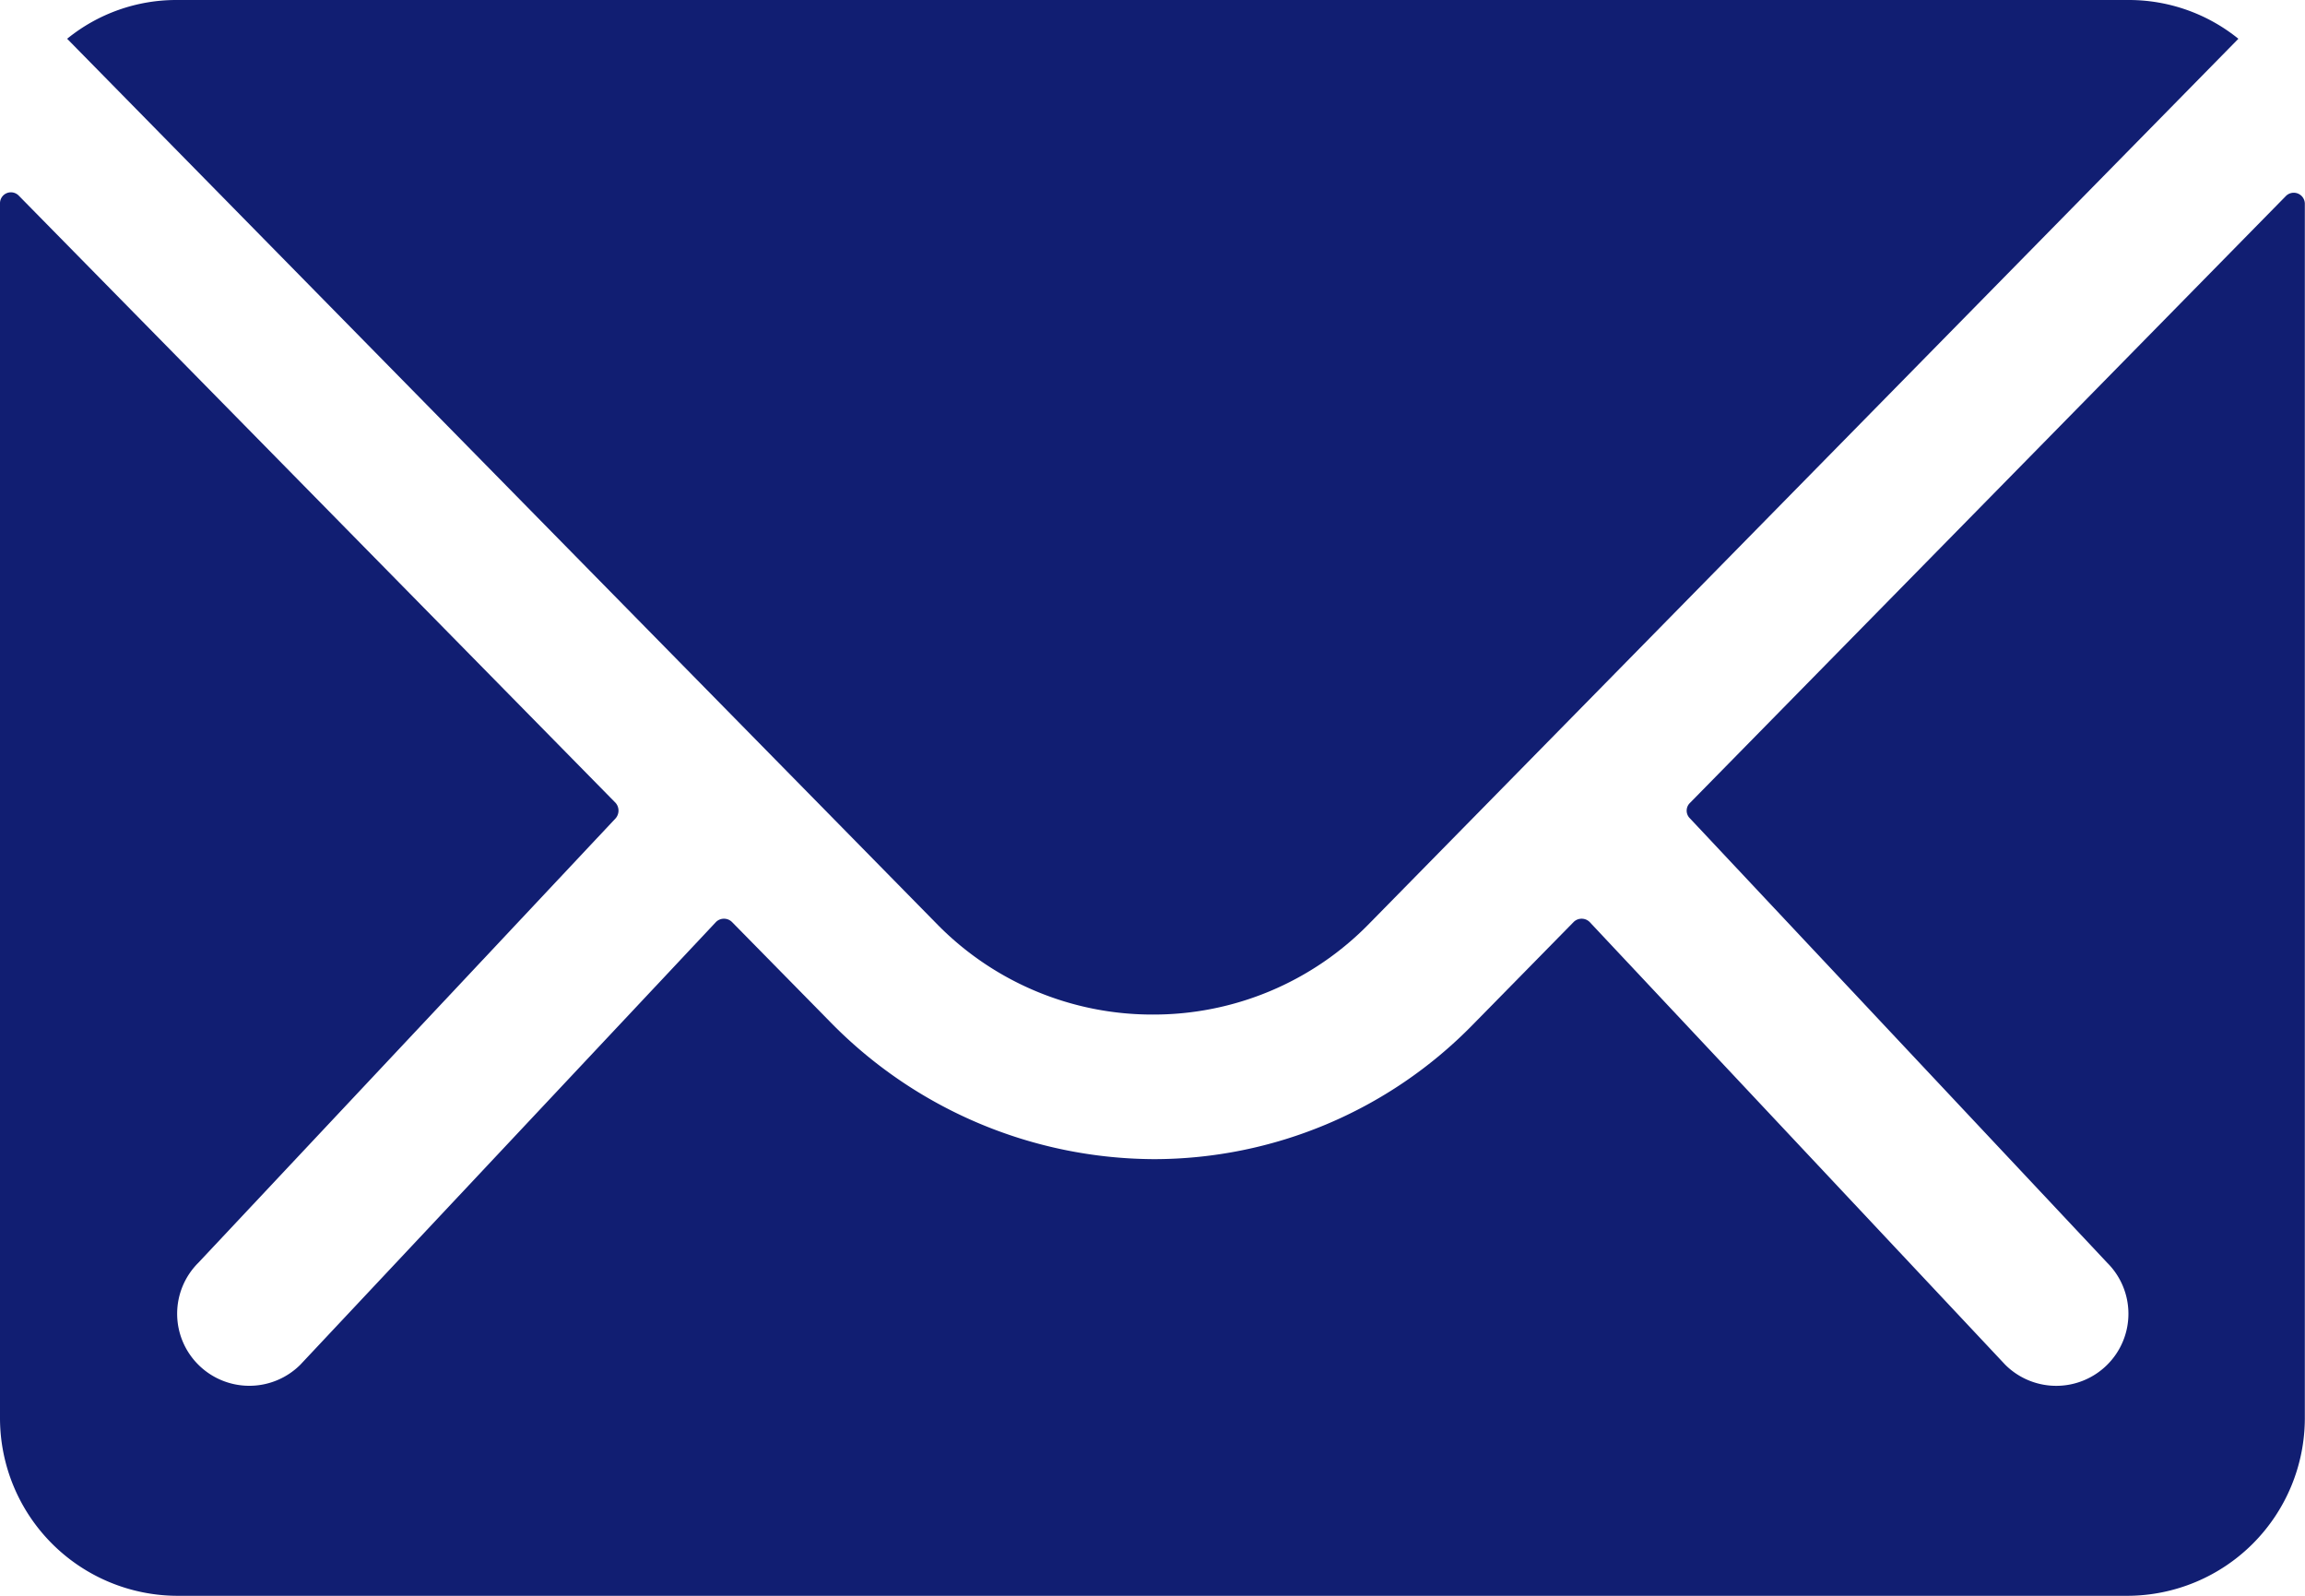
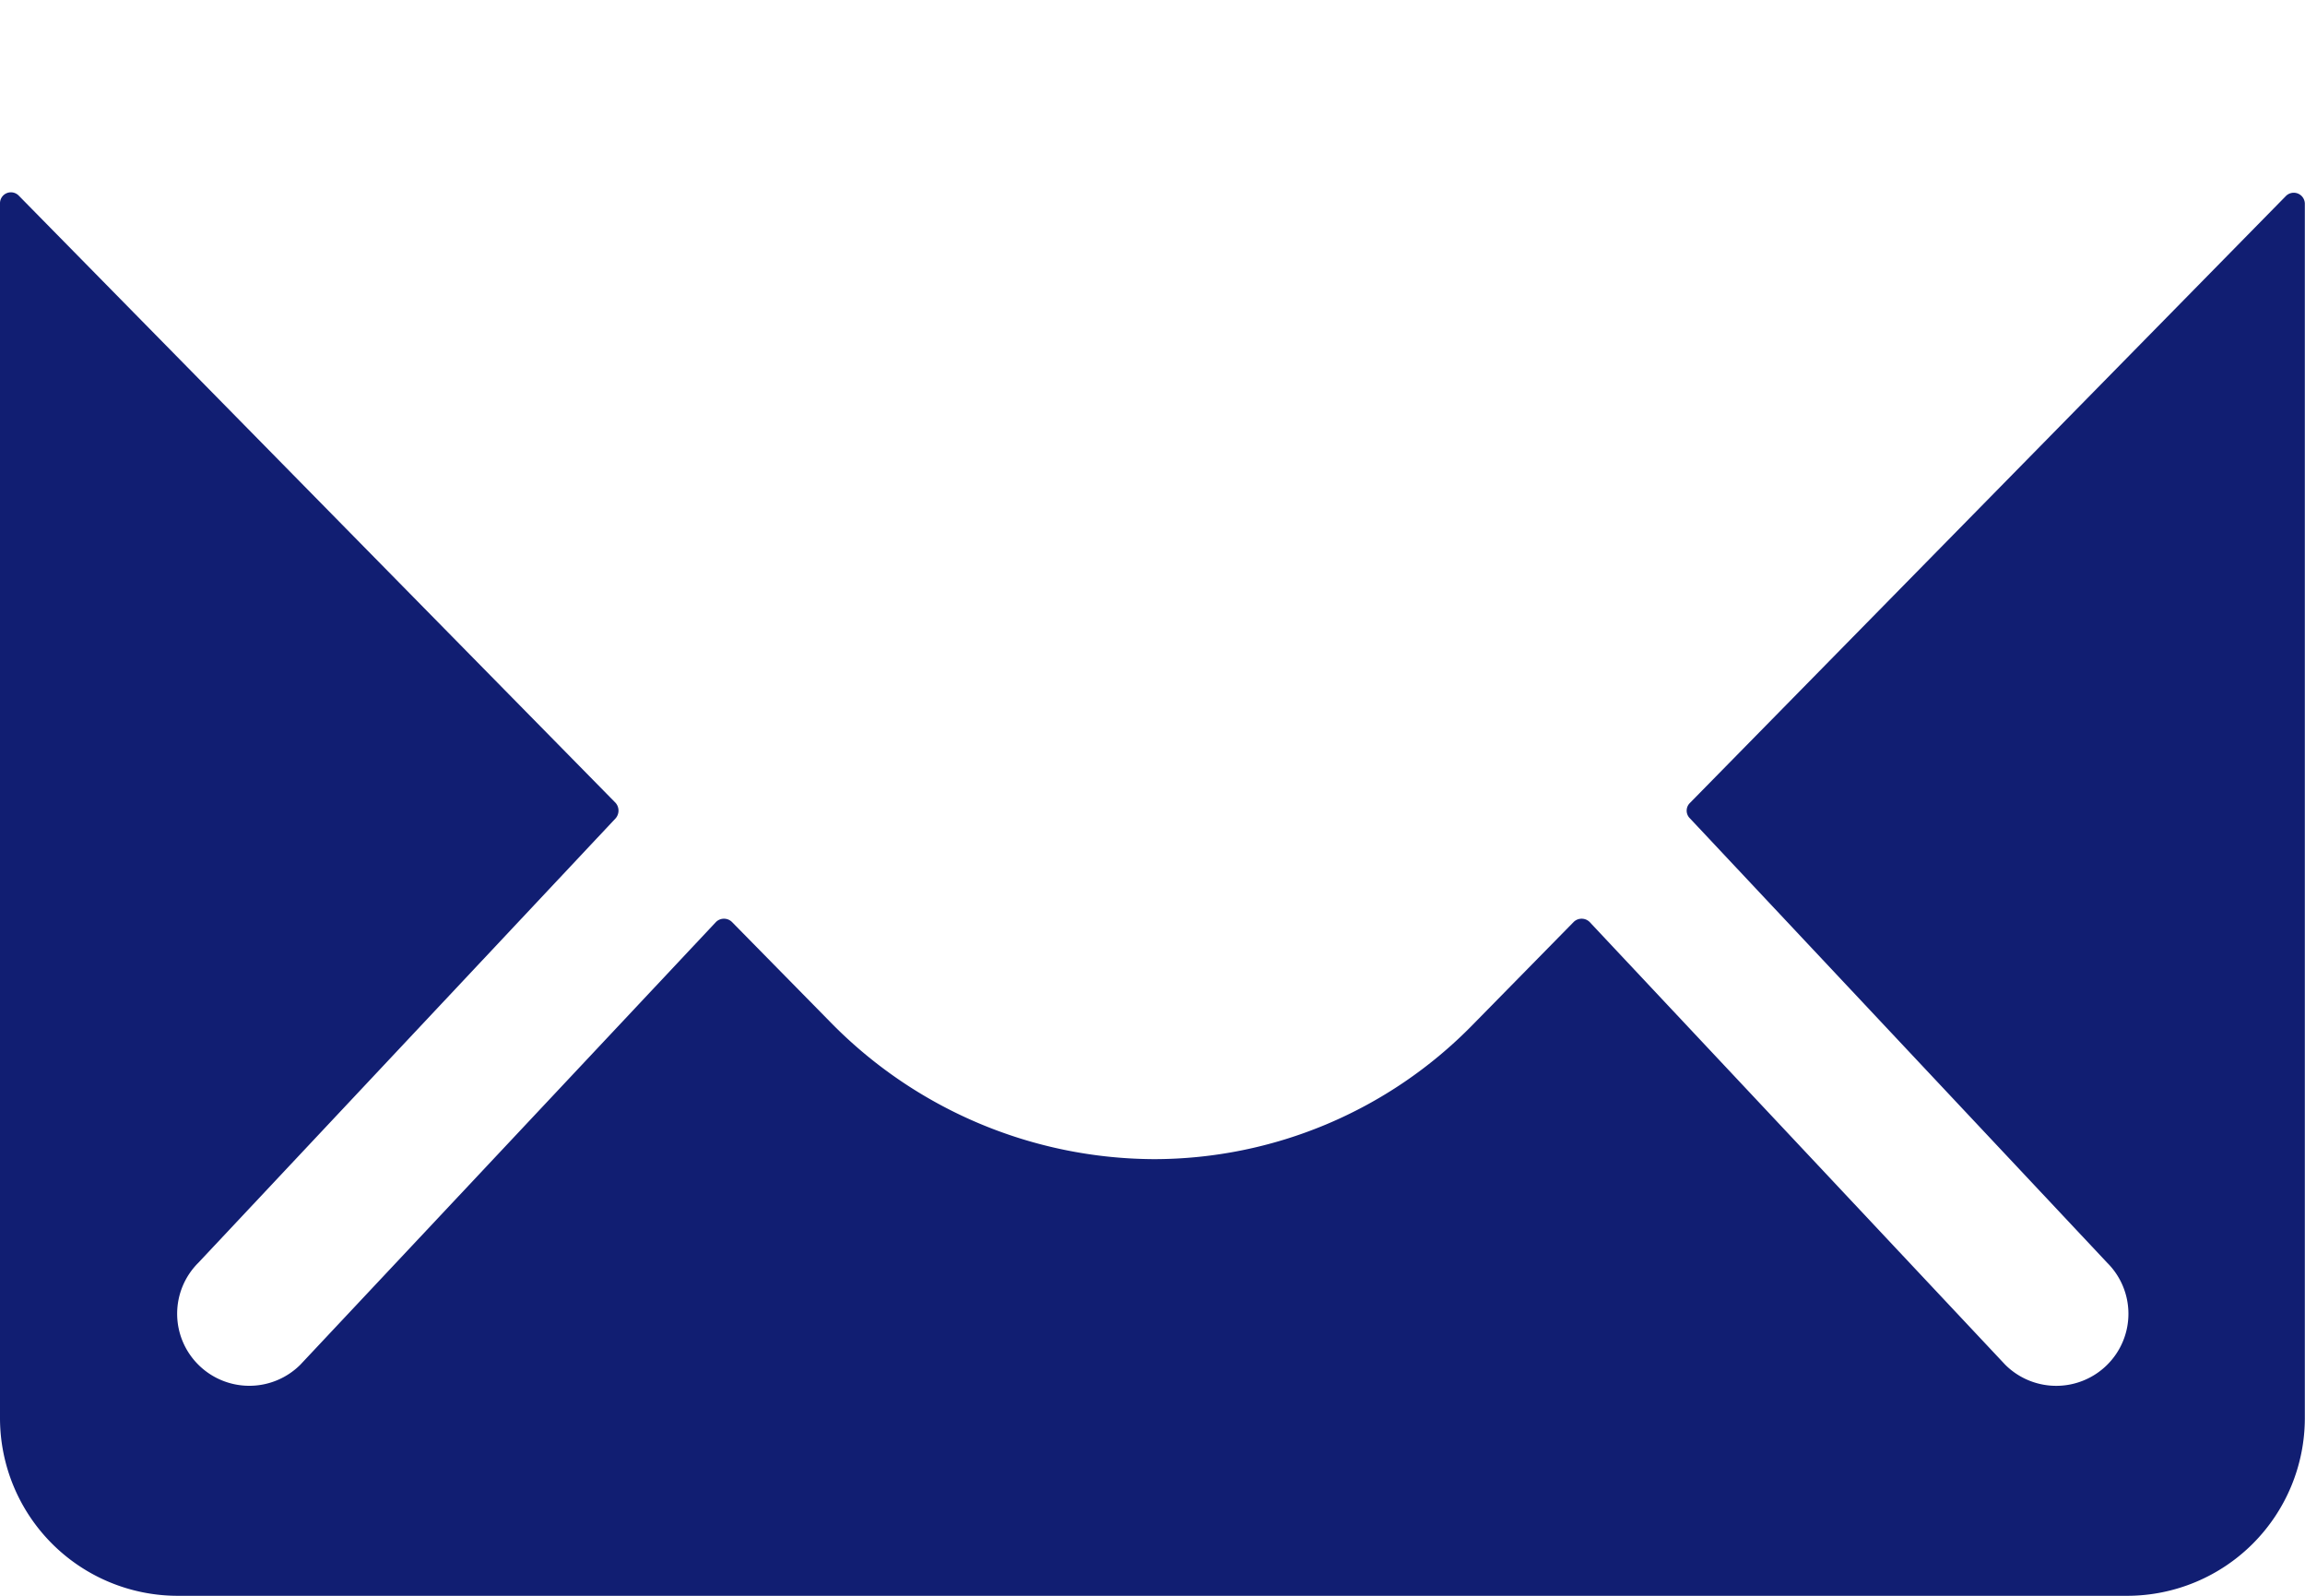
<svg xmlns="http://www.w3.org/2000/svg" width="56.129" height="38.859" viewBox="0 0 56.129 38.859">
  <path d="M59.046,10.4,44.528,25.185a.261.261,0,0,0,0,.378l10.16,10.821a1.751,1.751,0,0,1,0,2.483,1.759,1.759,0,0,1-2.483,0L42.085,28.086a.277.277,0,0,0-.391,0L39.225,30.6A10.864,10.864,0,0,1,31.48,33.86a11.082,11.082,0,0,1-7.907-3.36L21.2,28.086a.277.277,0,0,0-.391,0L10.688,38.866a1.759,1.759,0,0,1-2.483,0,1.751,1.751,0,0,1,0-2.483l10.16-10.821a.287.287,0,0,0,0-.378L3.834,10.4a.266.266,0,0,0-.459.189V40.175a4.33,4.33,0,0,0,4.318,4.318H55.187A4.33,4.33,0,0,0,59.5,40.175V10.586A.27.27,0,0,0,59.046,10.4Z" transform="translate(-3.375 -5.634)" fill="#111e72" />
-   <path d="M30.658,32.58a7.335,7.335,0,0,0,5.276-2.213L57.1,8.819a4.241,4.241,0,0,0-2.672-.944H6.9a4.213,4.213,0,0,0-2.672.944L25.4,30.367A7.336,7.336,0,0,0,30.658,32.58Z" transform="translate(-2.593 -7.875)" fill="#111e72" />
</svg>